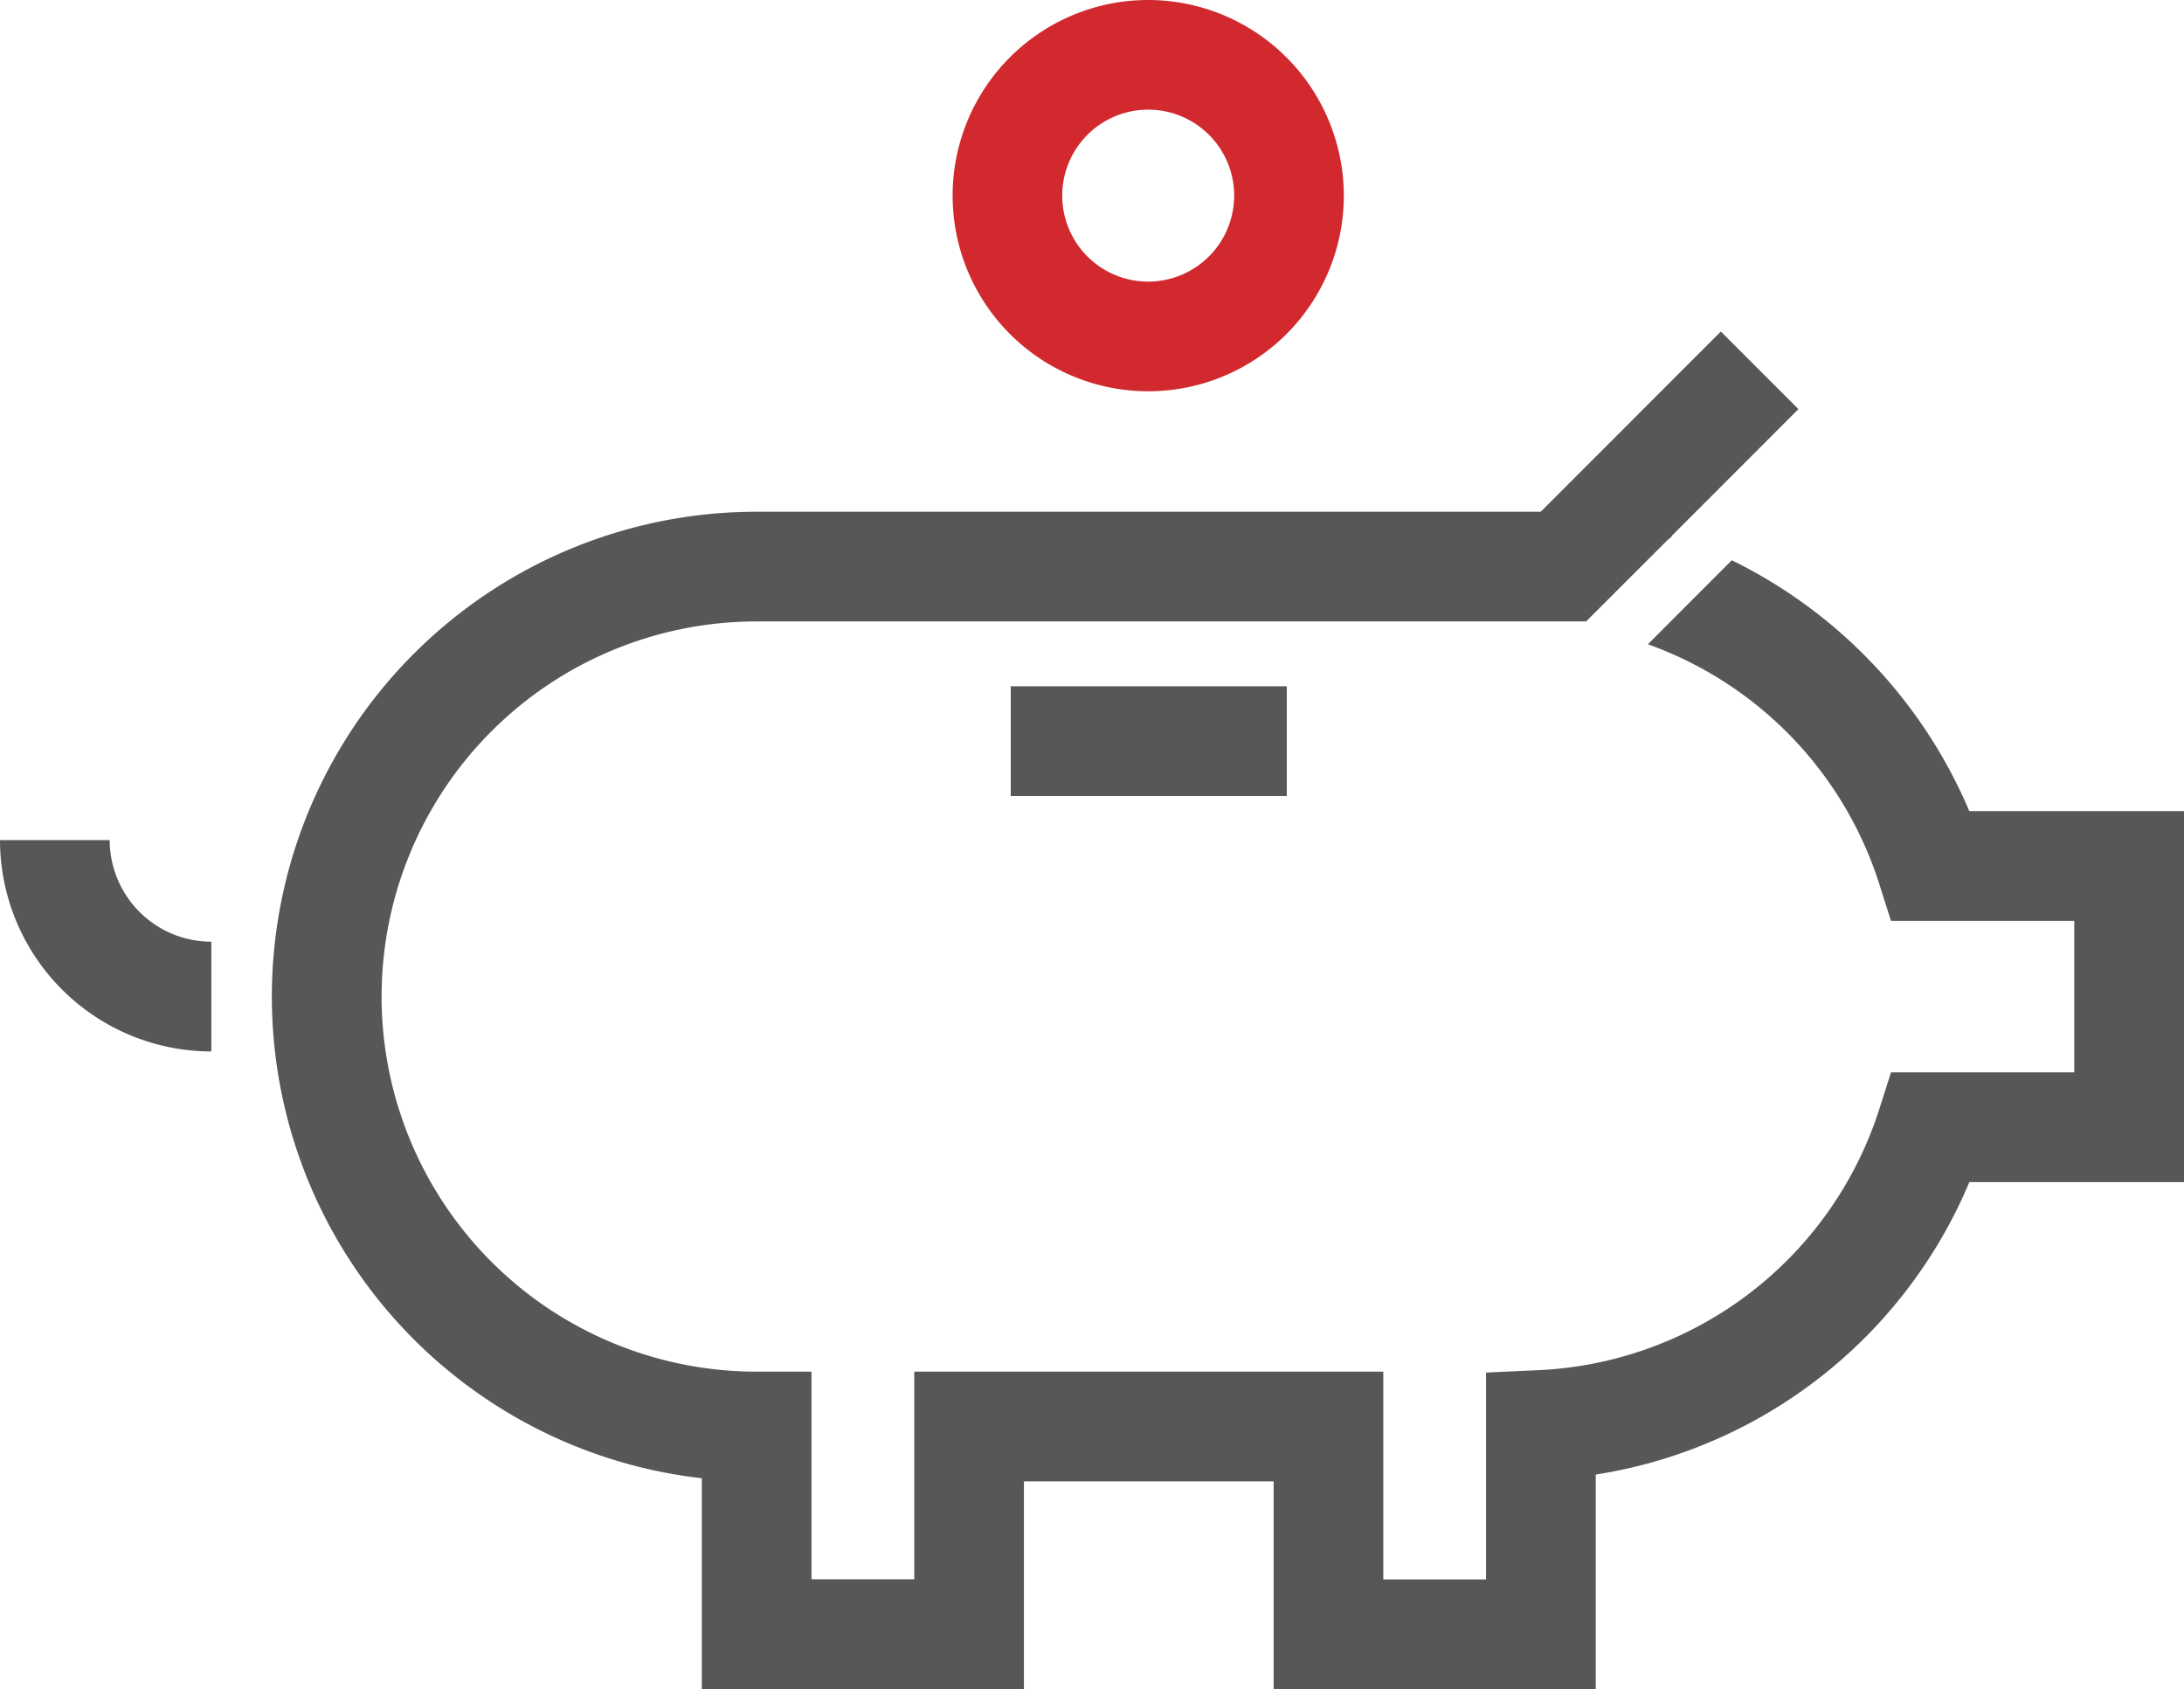
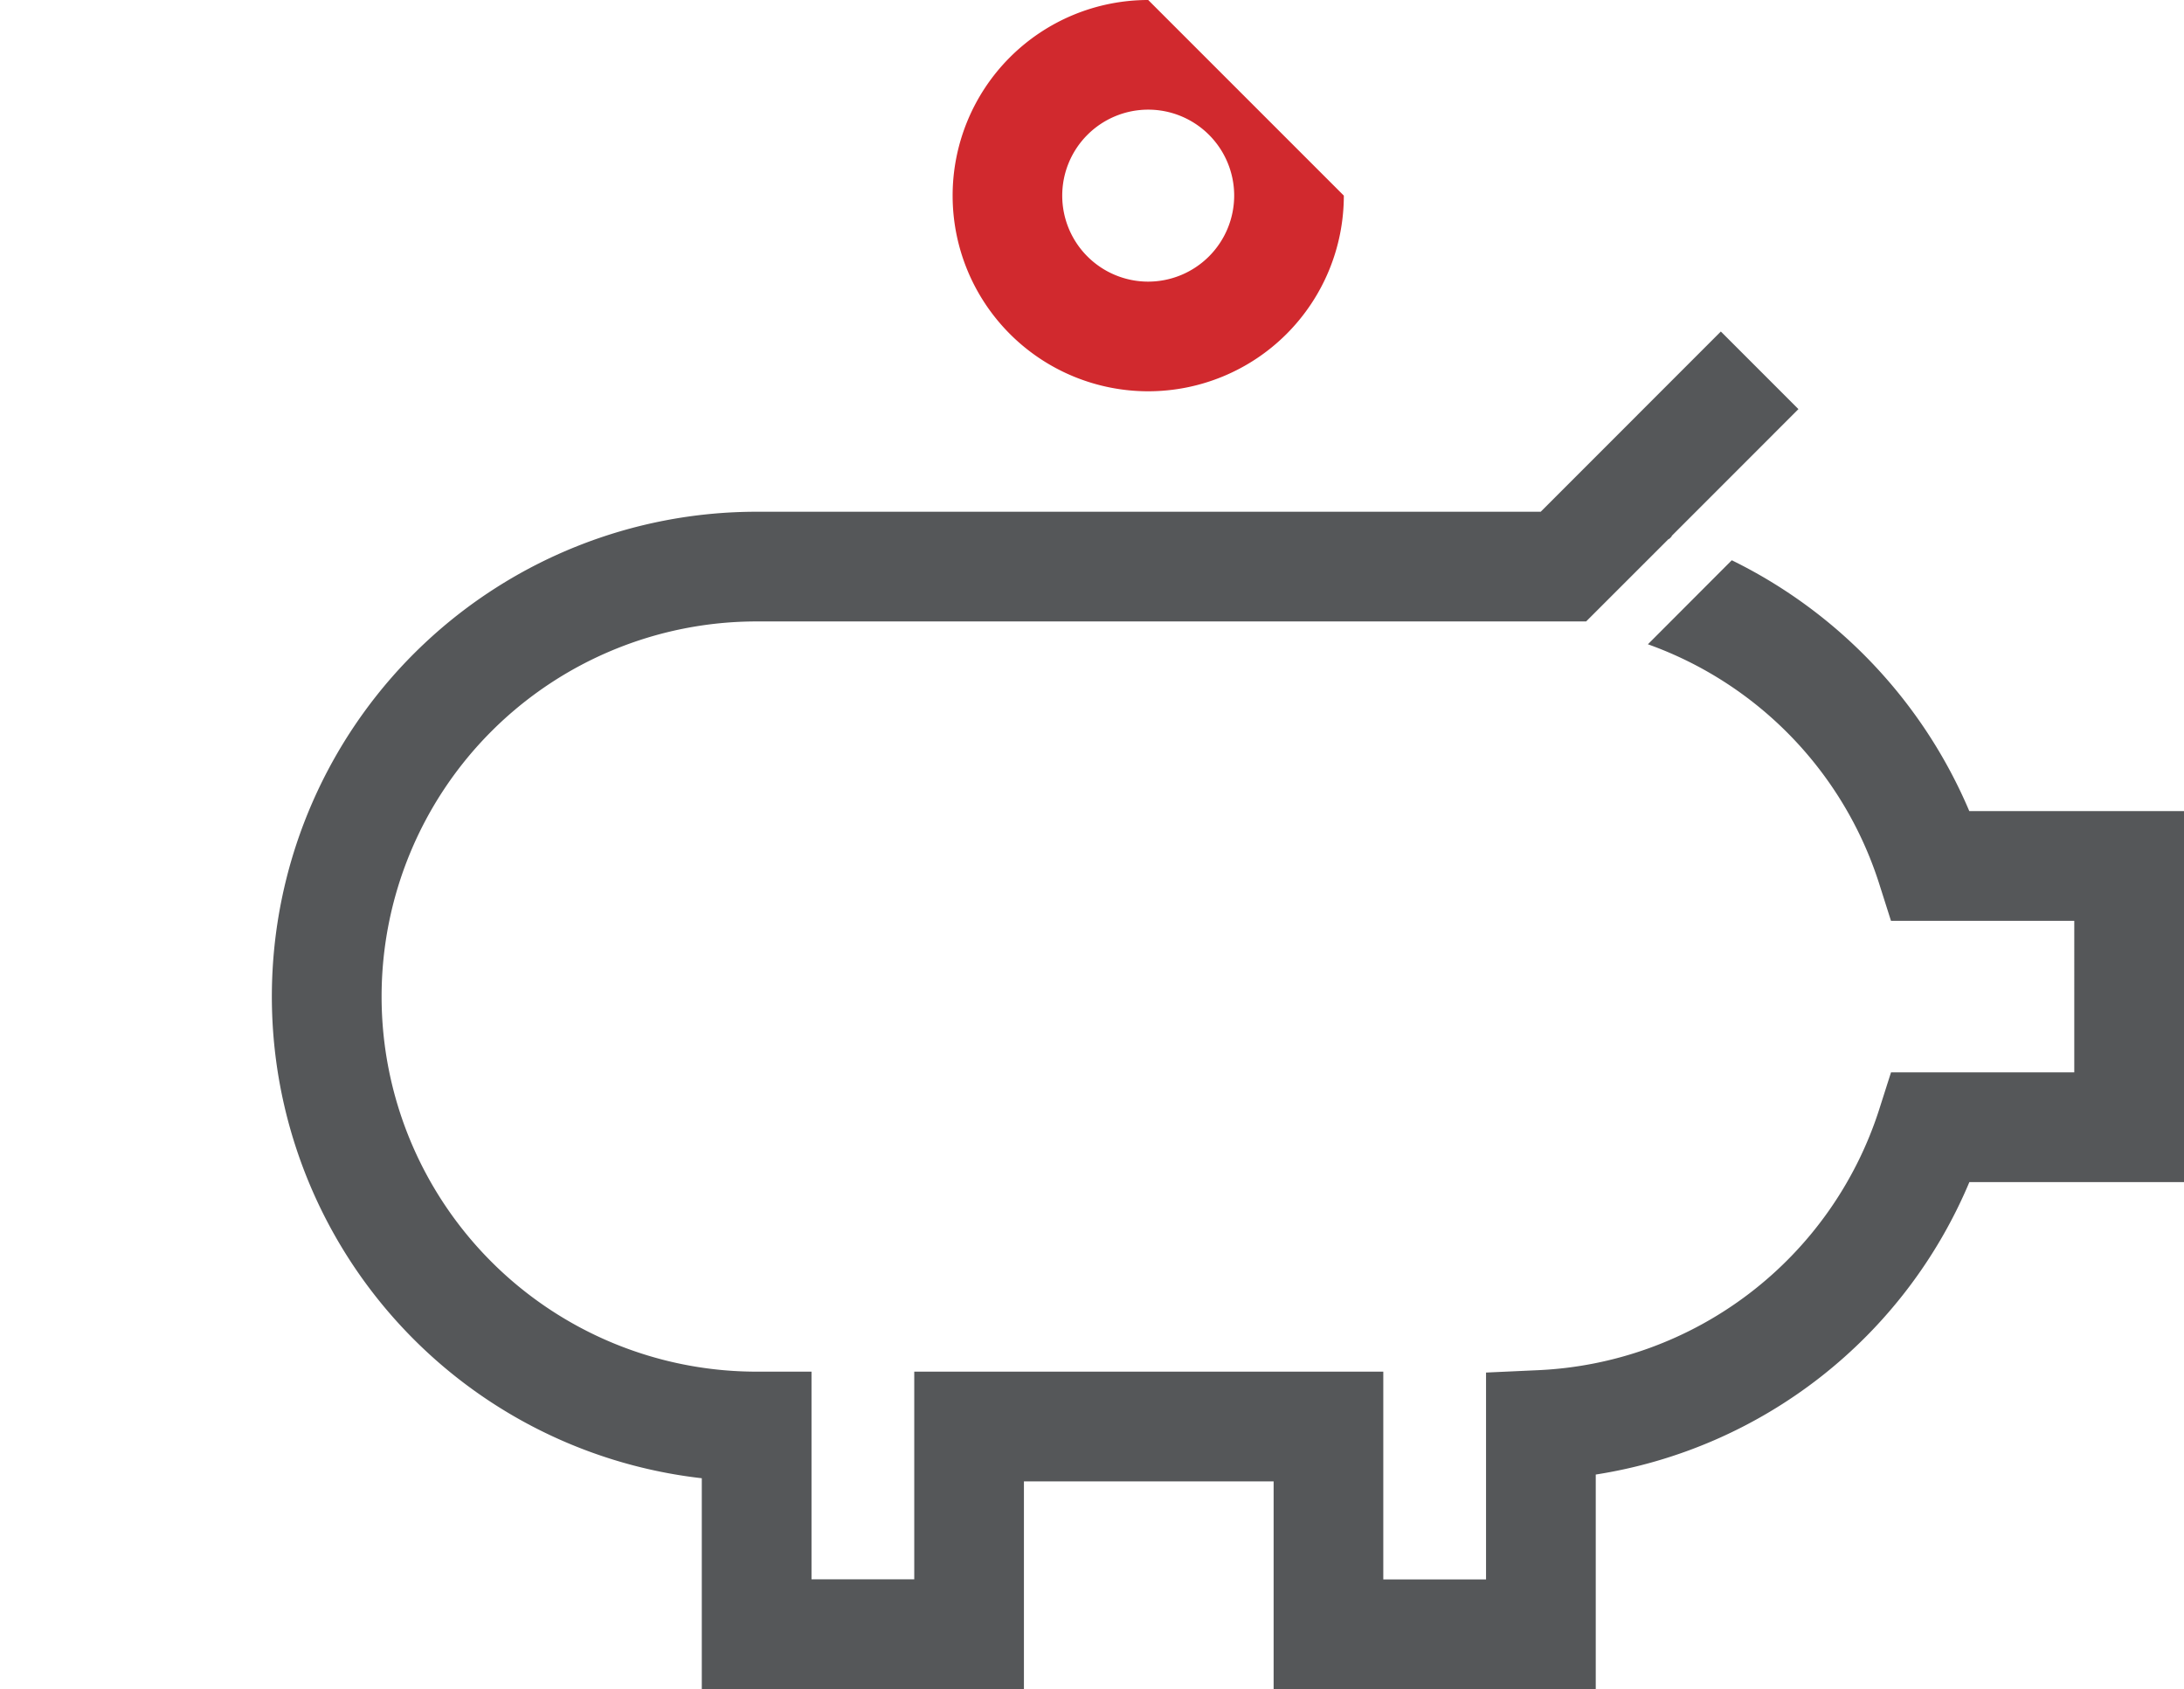
<svg xmlns="http://www.w3.org/2000/svg" width="104.153" height="80.538" viewBox="0 0 104.153 80.538">
  <title>icon3-piggy</title>
  <g id="Layer_2" data-name="Layer 2">
    <g id="Layer_1-2" data-name="Layer 1">
      <g>
-         <path d="M54.757,13.428a4.1,4.1,0,1,1,4.1-4.1,4.106,4.106,0,0,1-4.1,4.1M54.757,0a9.328,9.328,0,1,0,9.329,9.327A9.34,9.34,0,0,0,54.757,0" style="fill: #d1292e" />
-         <path d="M5.231,40.055H0A10.09,10.09,0,0,0,10.08,50.133V44.9a4.854,4.854,0,0,1-4.849-4.847" style="fill: #555759" />
+         <path d="M54.757,13.428a4.1,4.1,0,1,1,4.1-4.1,4.106,4.106,0,0,1-4.1,4.1M54.757,0a9.328,9.328,0,1,0,9.329,9.327" style="fill: #d1292e" />
        <path d="M82.587,26.713l-4,4.006A17.9,17.9,0,0,1,89.6,42.083l.579,1.821h8.741V51.13H90.181L89.6,52.951A17.926,17.926,0,0,1,73.368,65.329l-2.5.114v9.863h-4.9V65.4H43.6v9.9H38.7V65.4H36.083a17.885,17.885,0,1,1,0-35.77H75.641l3.95-3.948-.011.038.15-.15-.019-.007,6.054-6.056-3.7-3.7L73.475,24.4H36.083a23.115,23.115,0,0,0-2.615,46.082V80.538H48.83V70.632H60.738v9.906H76.1V70.306A23.208,23.208,0,0,0,93.918,56.361h10.235V38.673H93.914a23.551,23.551,0,0,0-11.327-11.96" style="fill: #555759" />
-         <rect x="48.202" y="32.722" width="13.164" height="5.23" style="fill: #555759" />
      </g>
    </g>
  </g>
</svg>